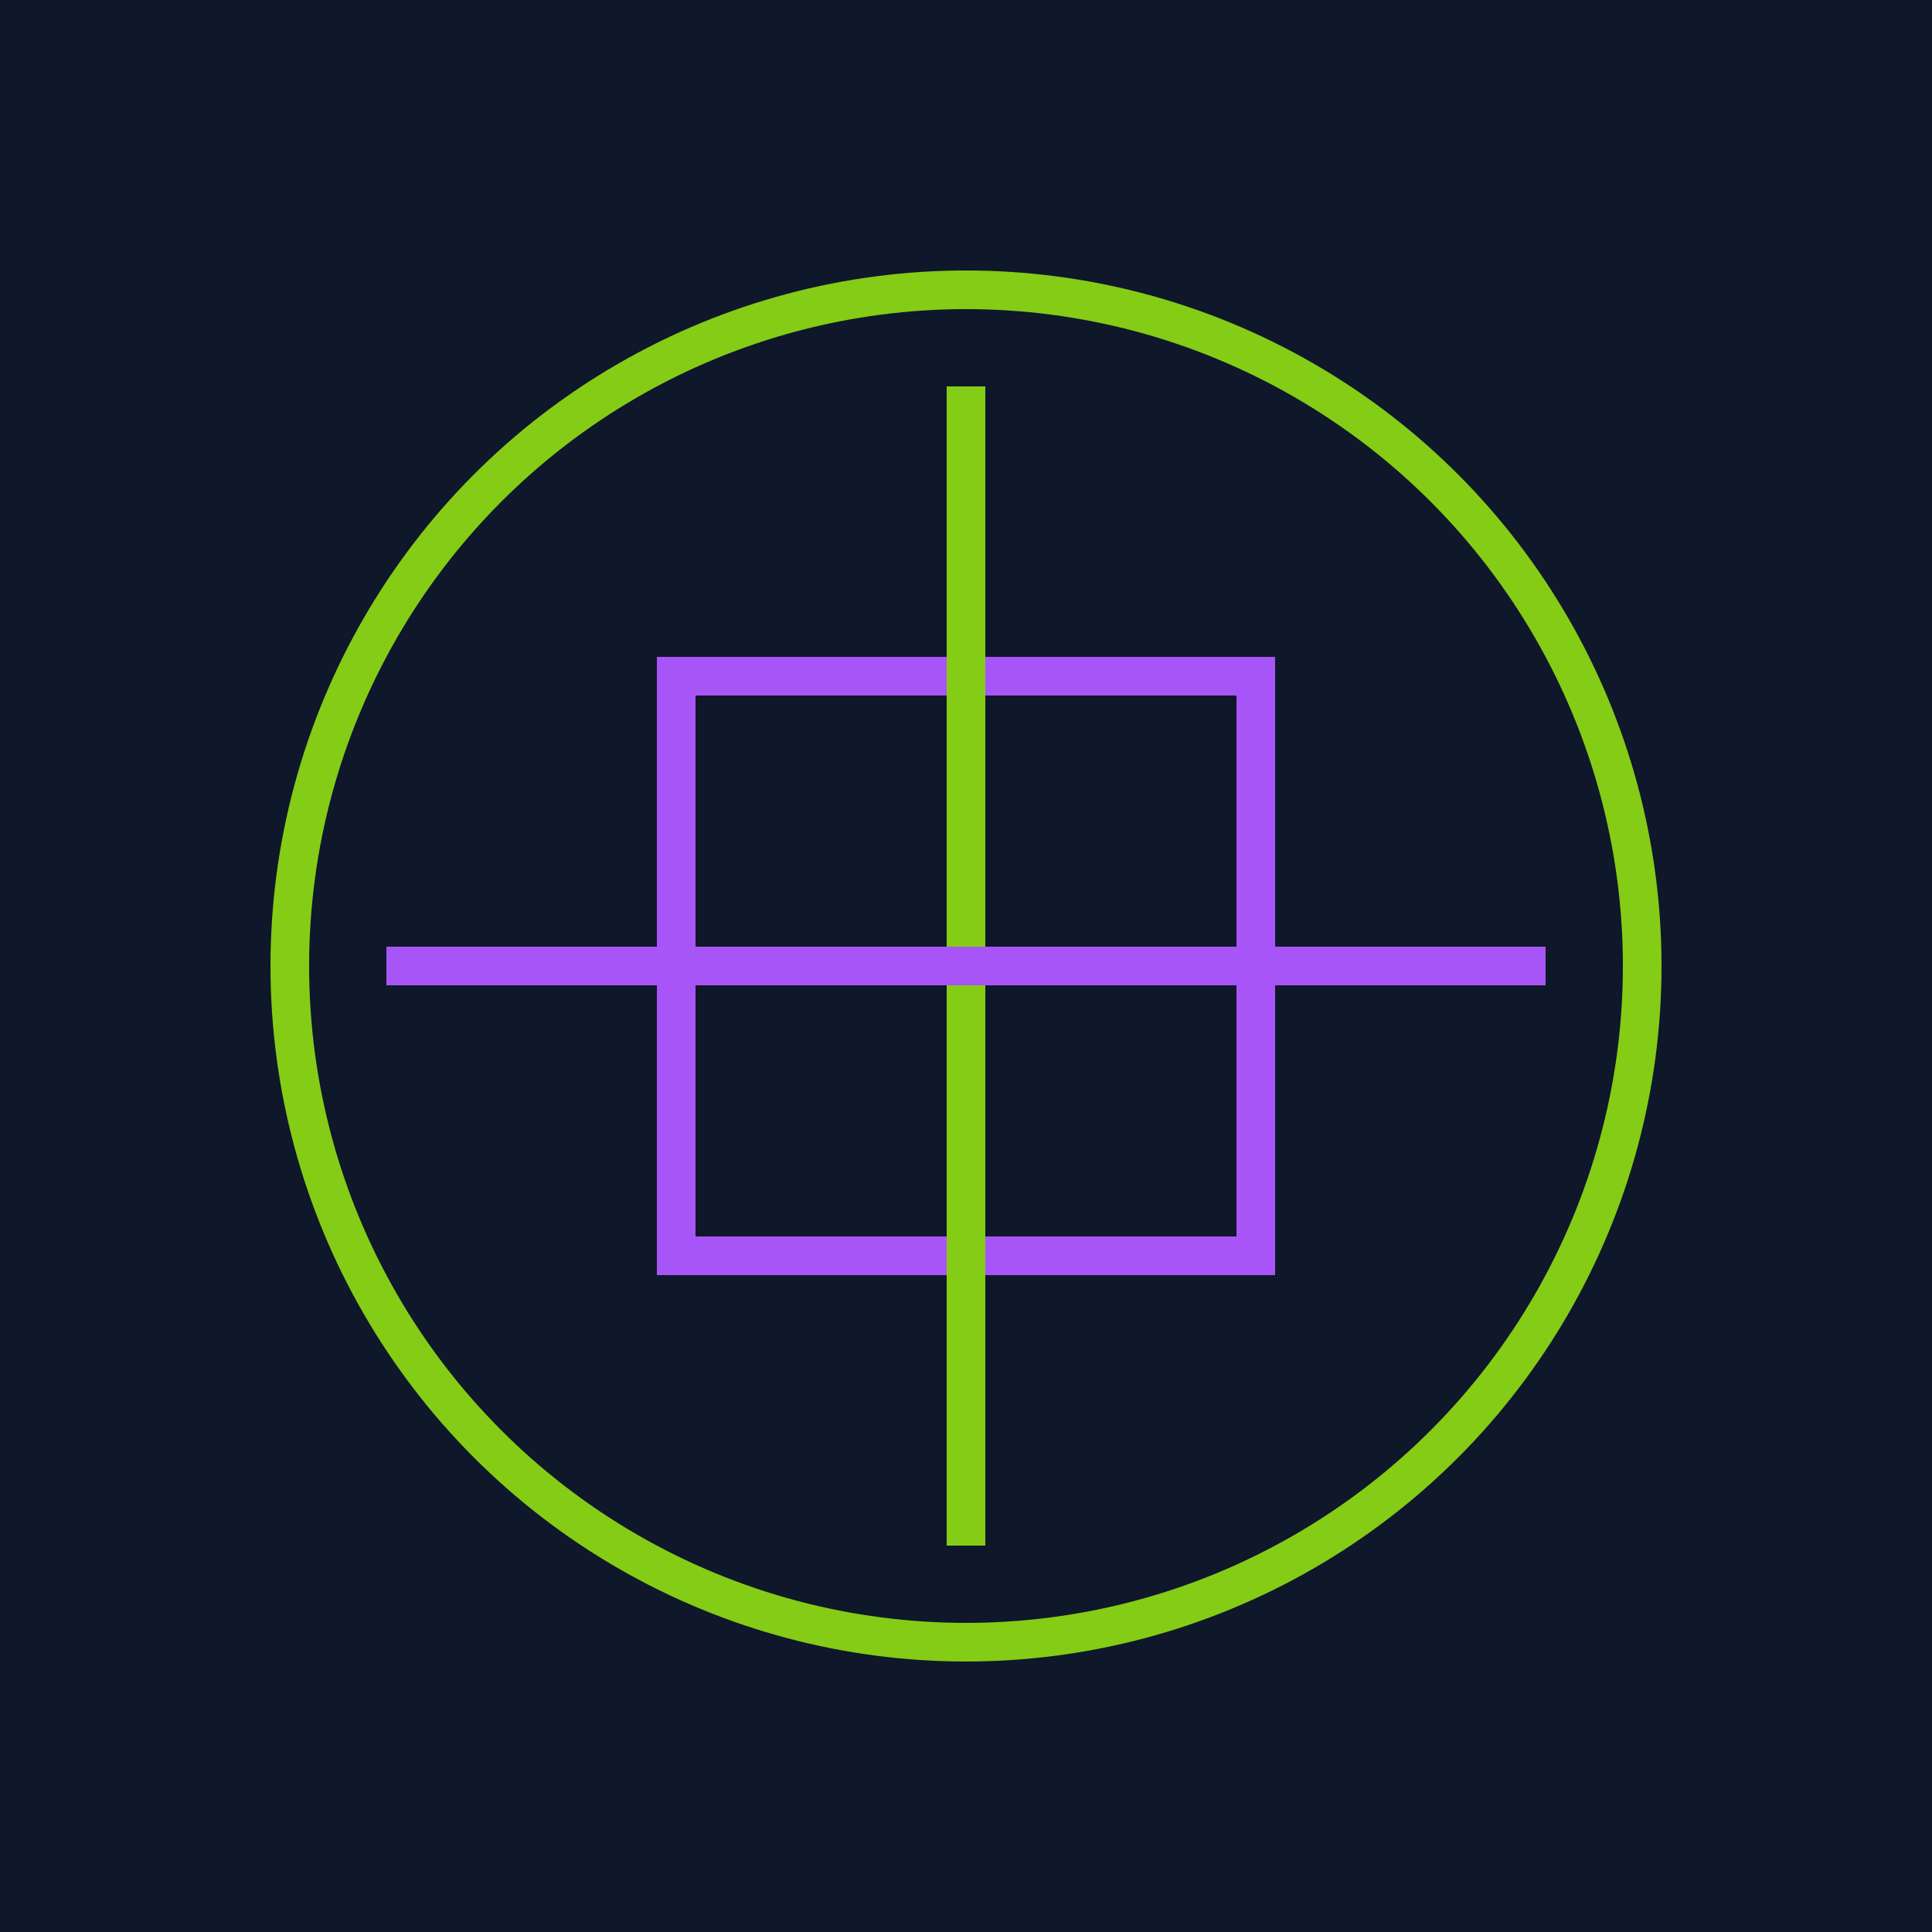
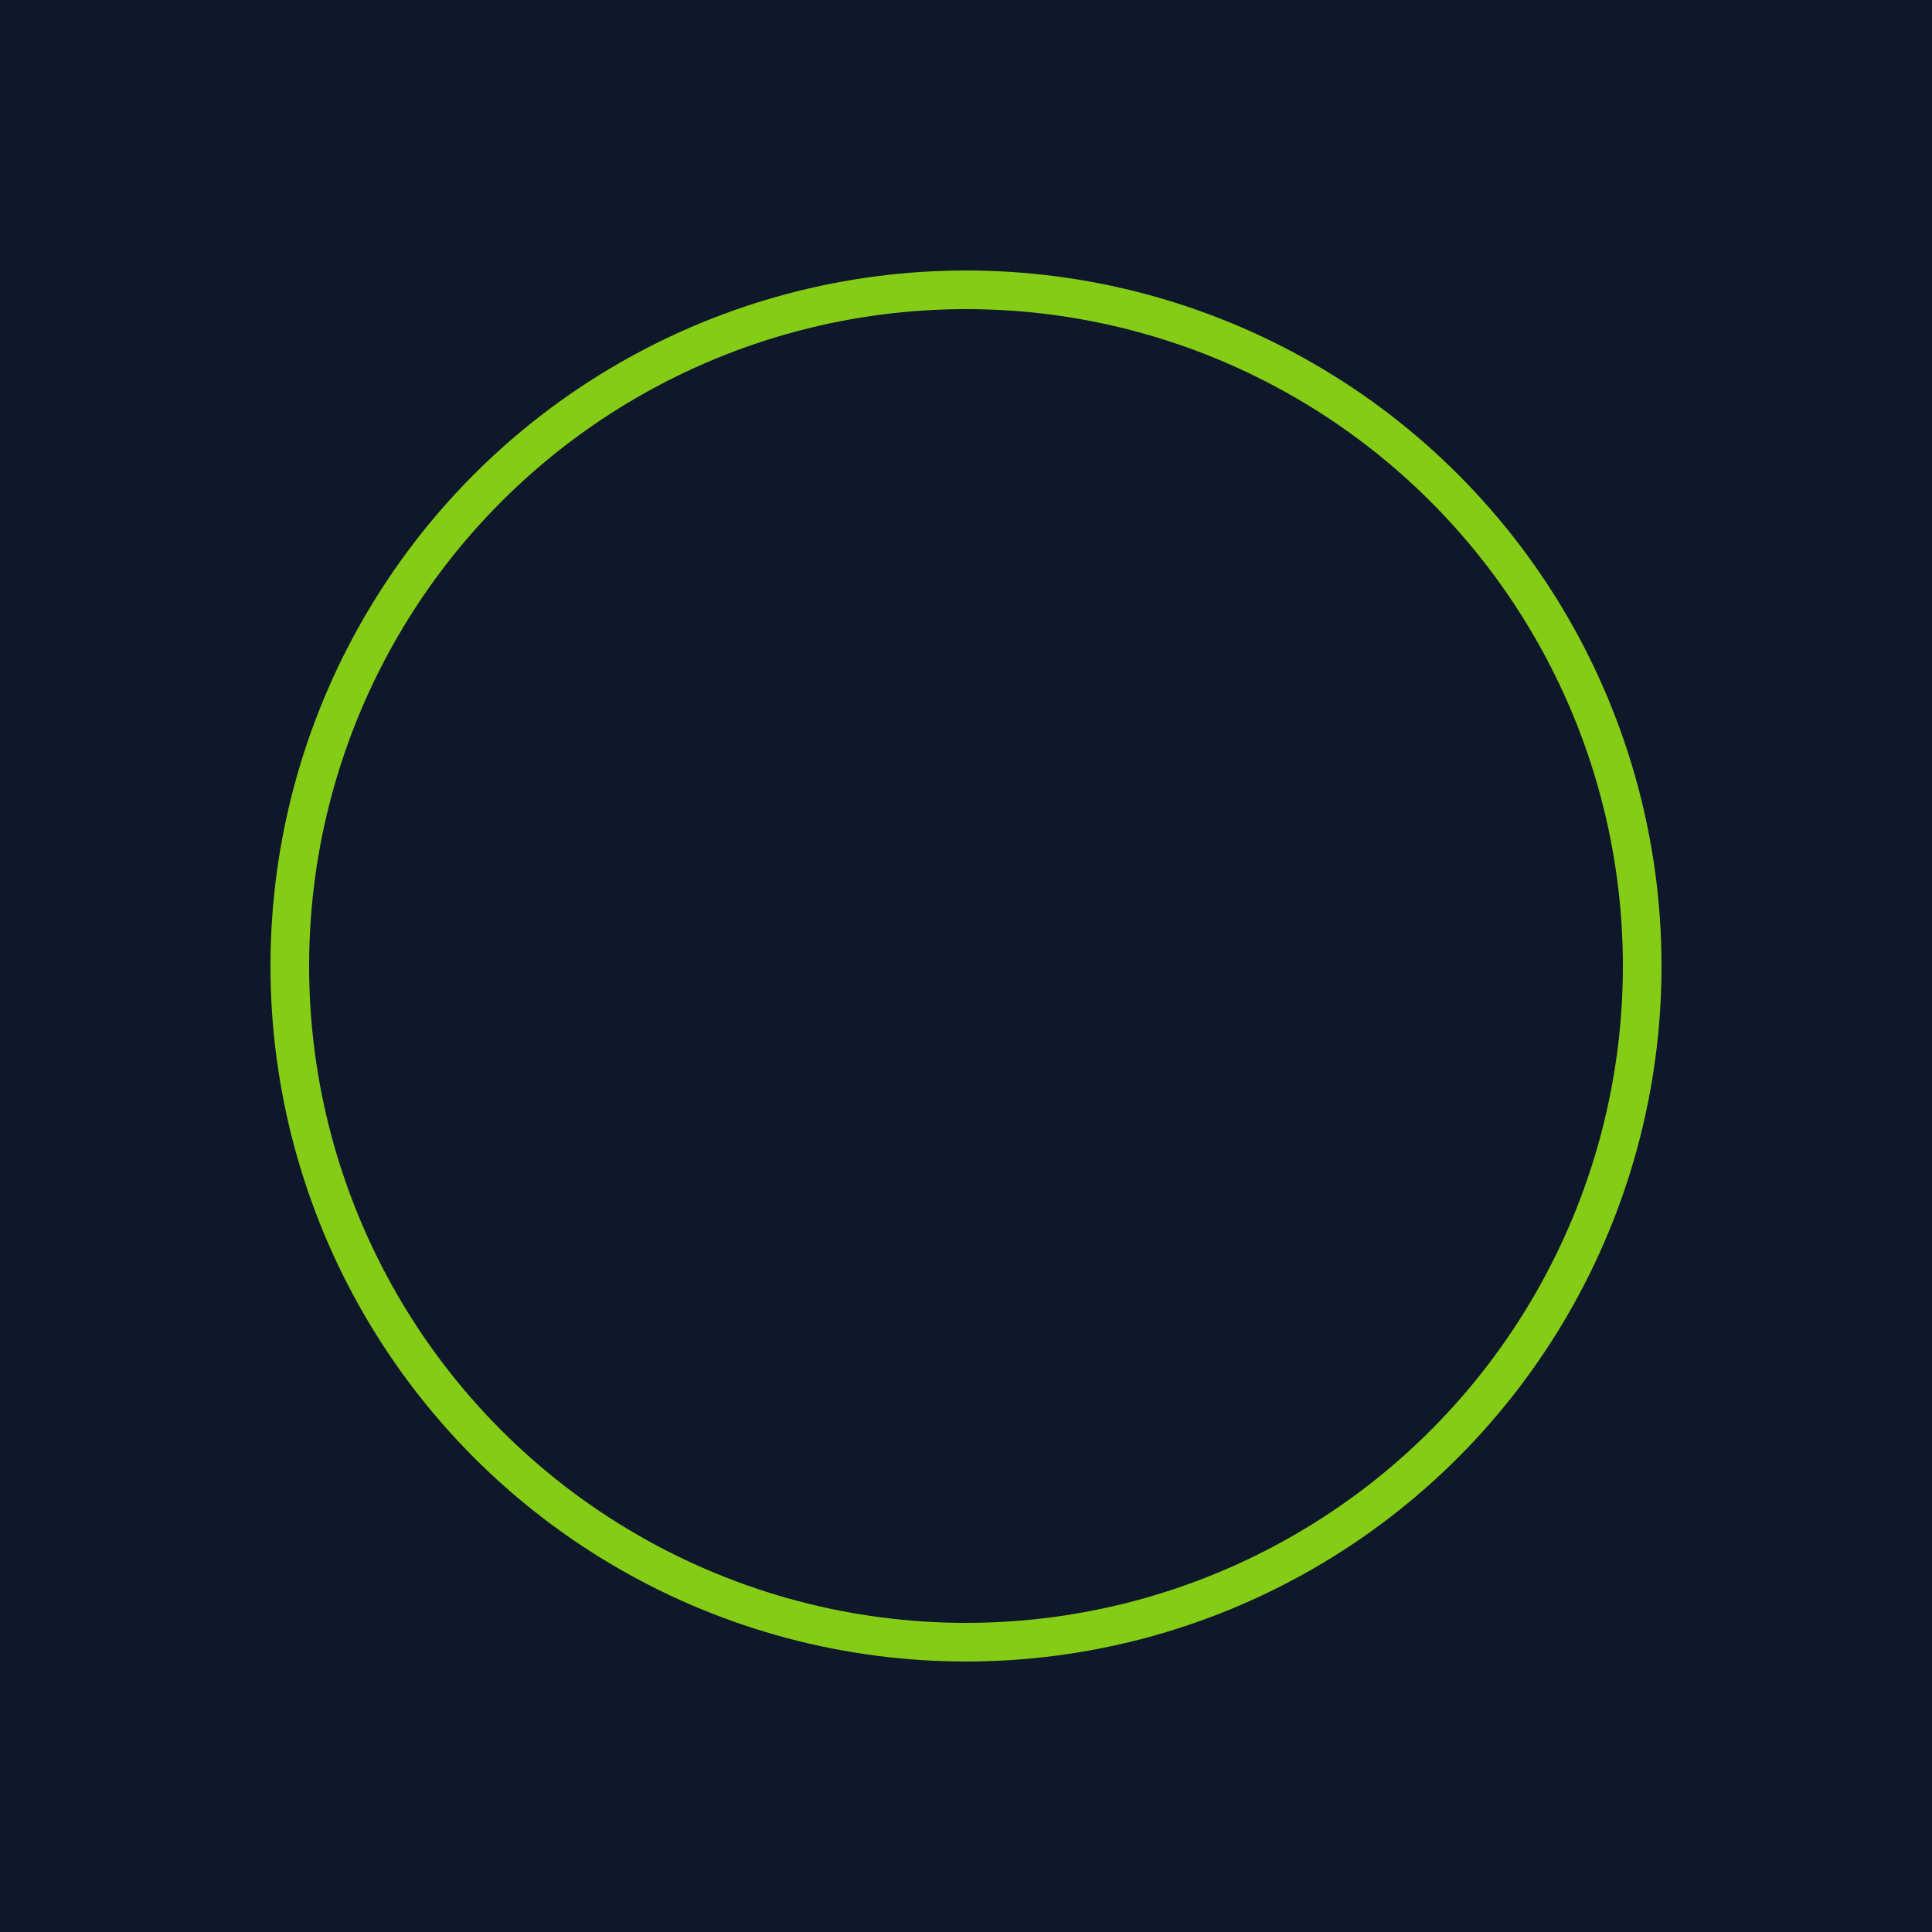
<svg xmlns="http://www.w3.org/2000/svg" viewBox="0 0 100 100">
  <rect width="100" height="100" fill="#0f172a" />
  <circle cx="50" cy="50" r="35" fill="none" stroke="#84cc16" stroke-width="2" />
-   <rect x="35" y="35" width="30" height="30" fill="none" stroke="#a855f7" stroke-width="2" />
-   <line x1="50" y1="20" x2="50" y2="80" stroke="#84cc16" stroke-width="2" />
-   <line x1="20" y1="50" x2="80" y2="50" stroke="#a855f7" stroke-width="2" />
</svg>